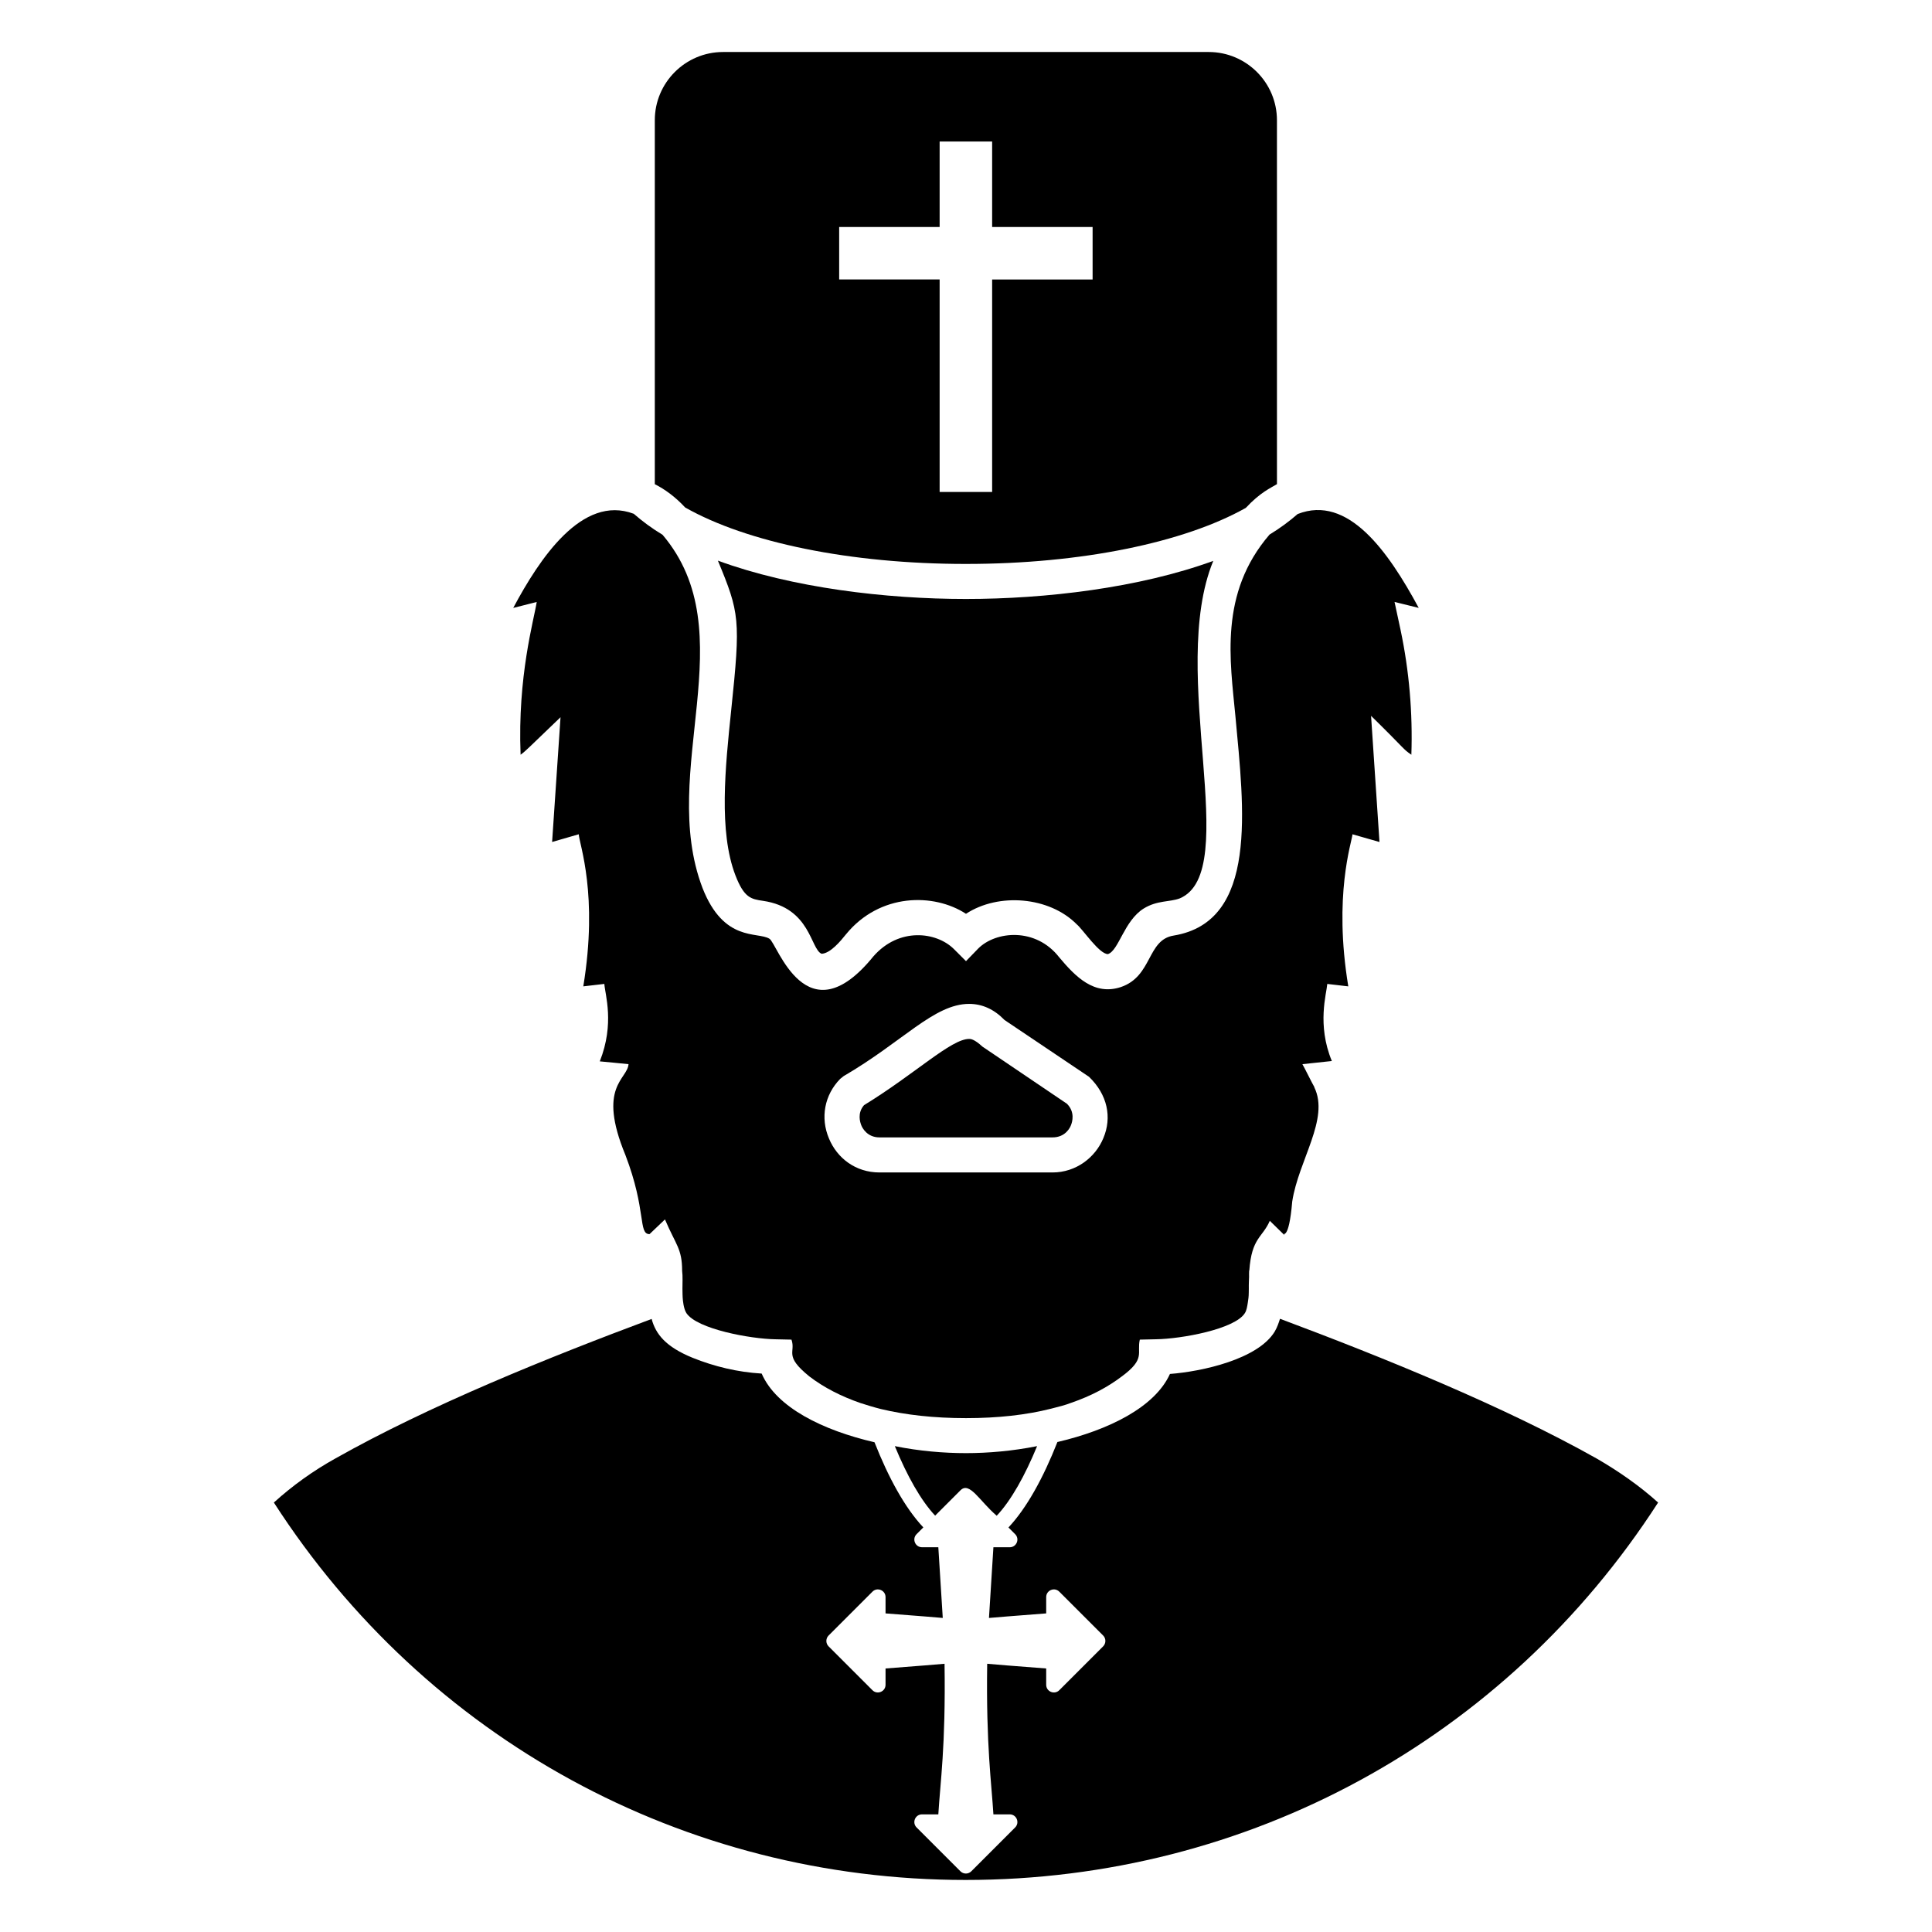
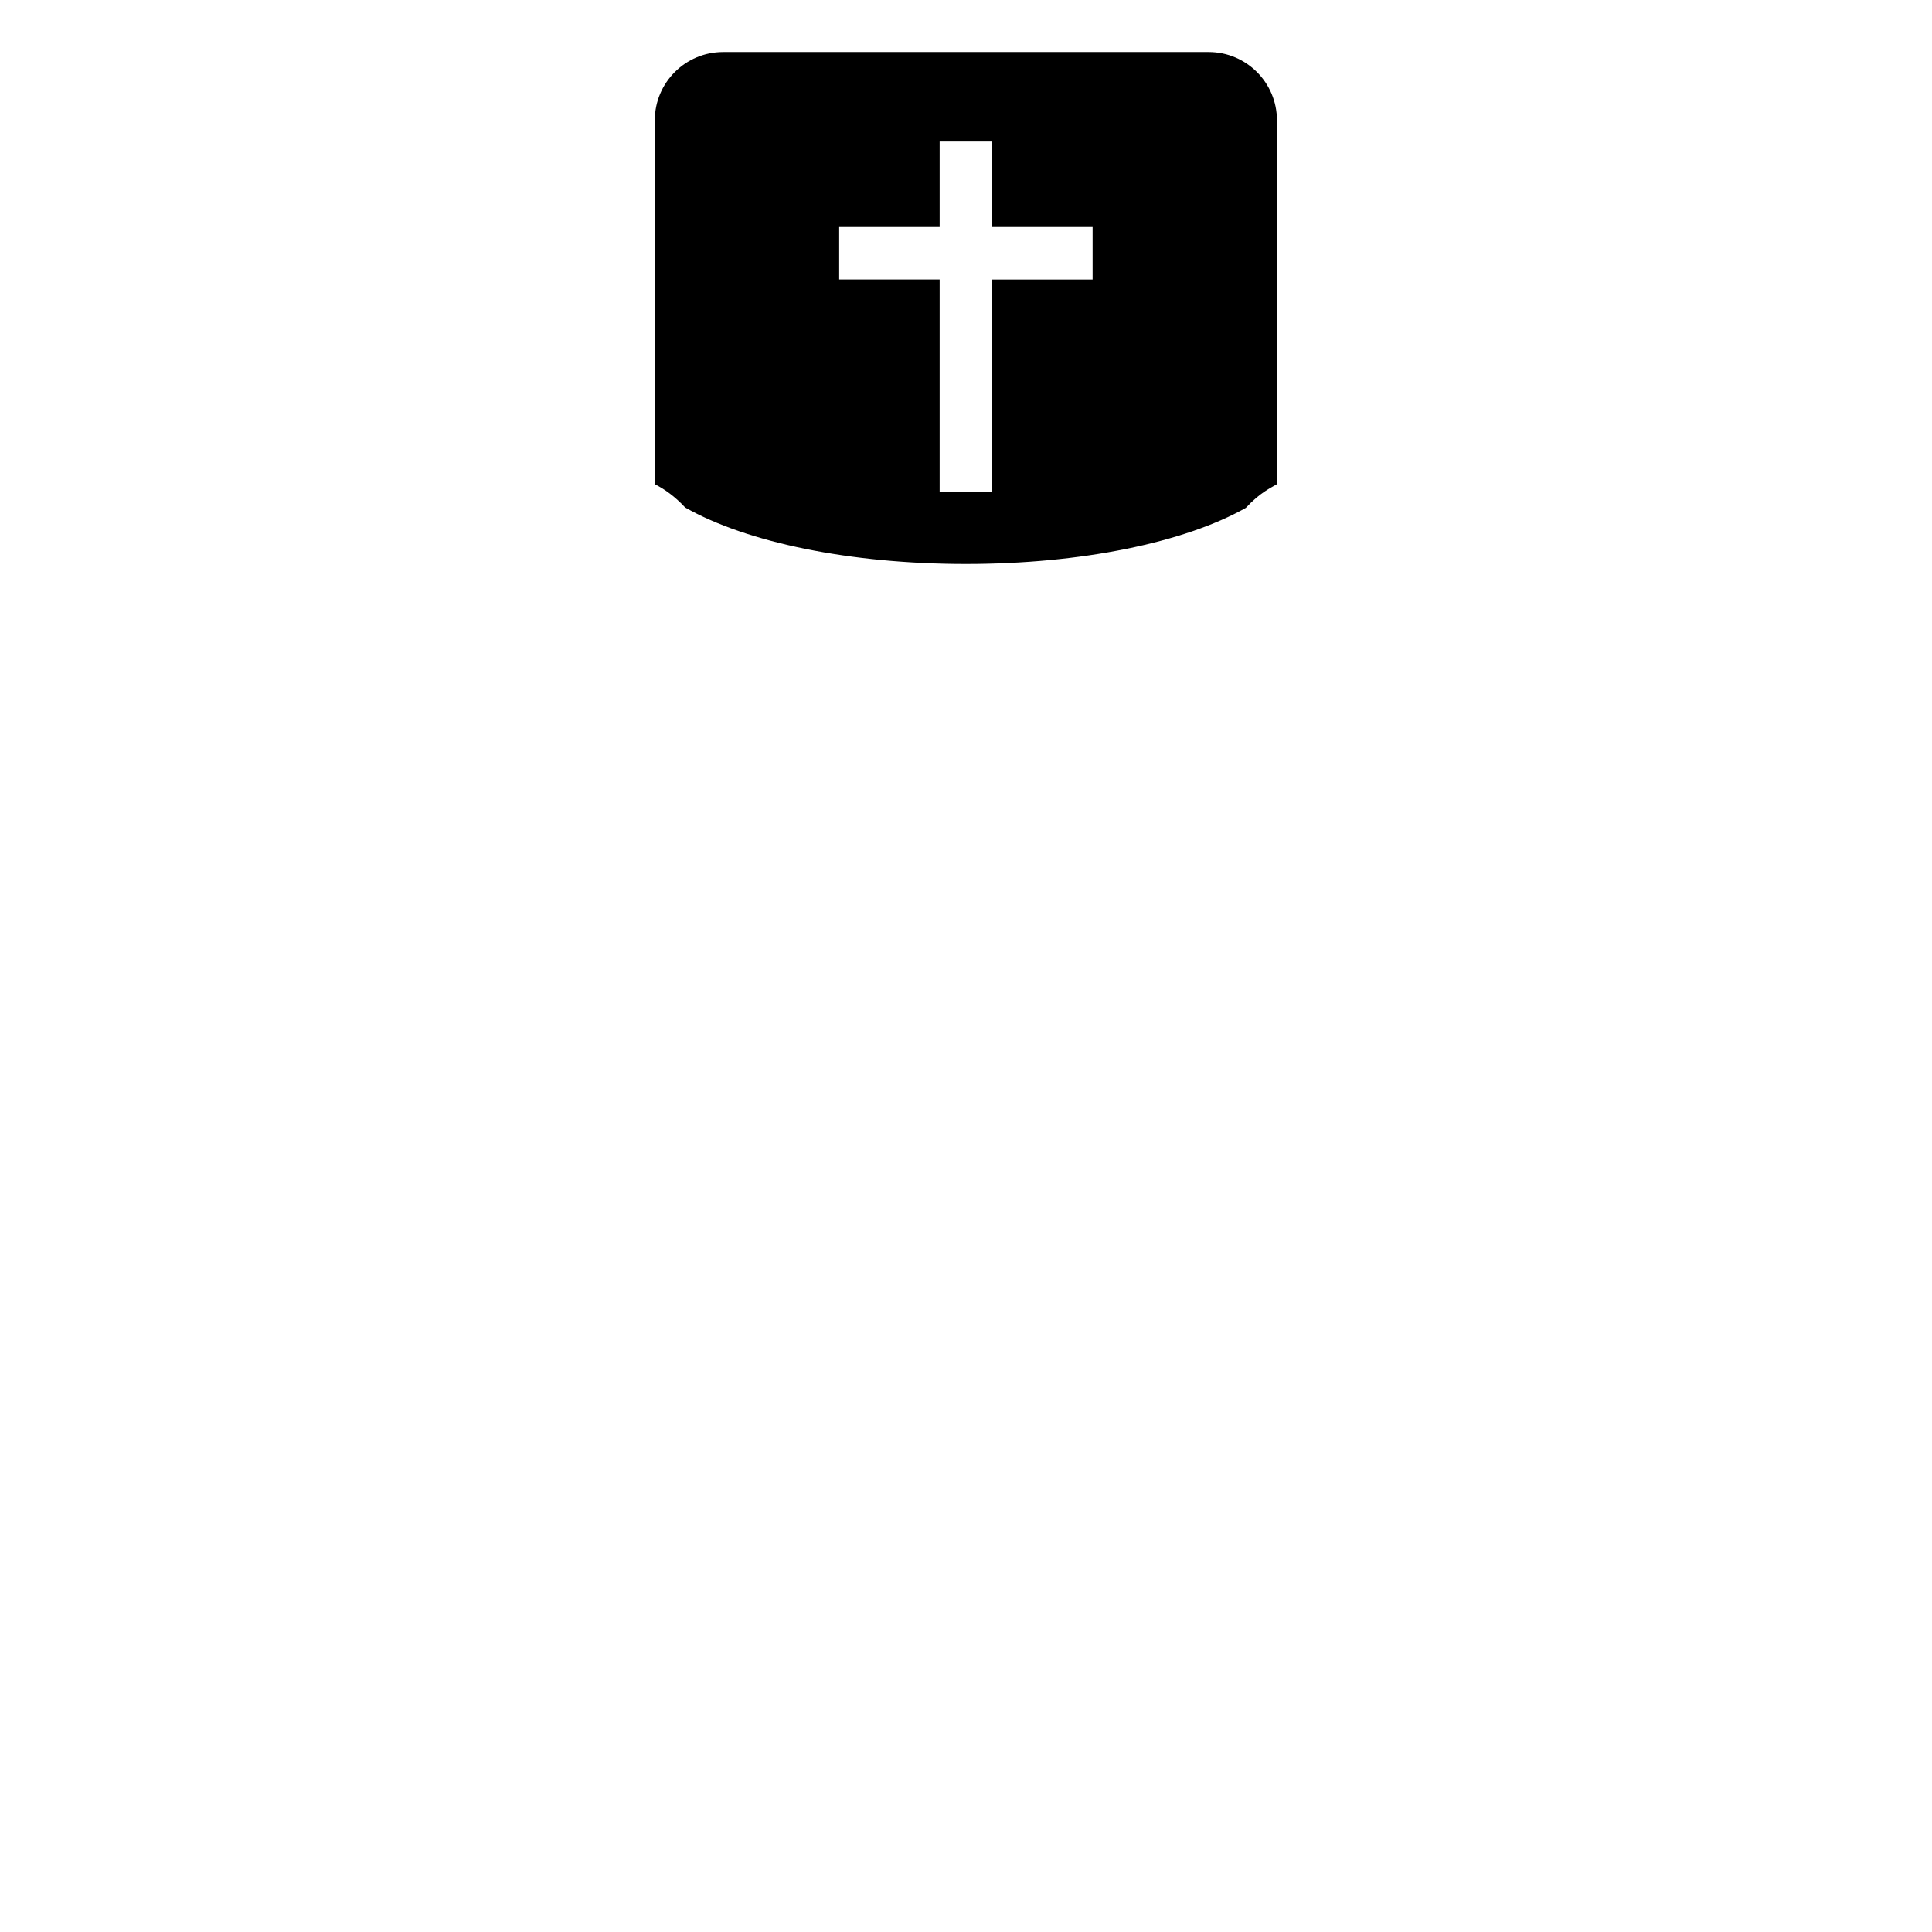
<svg xmlns="http://www.w3.org/2000/svg" fill="#000000" width="800px" height="800px" version="1.1" viewBox="144 144 512 512">
  <g>
-     <path d="m465.53 292.64c-19.648 7.168-44.434 10.094-65.559 10.094-21.184 0-46.047-2.945-65.719-10.156 5.731 13.879 6.059 15.477 3.523 39.633-1.578 15.137-3.344 32.133 1.113 43.742 2.32 6.035 4.18 6.316 7.336 6.781 12.629 1.855 12.539 12.816 15.508 14.023 2.32-0.094 5.016-3.344 6.5-5.199 8.918-10.871 23.219-10.961 31.766-5.391 8.637-5.664 22.102-4.551 29.348 2.785 1.672 1.395 5.945 7.894 8.266 7.894 2.879-0.93 4.273-8.824 9.473-12.074 3.621-2.231 6.871-1.672 9.566-2.691 16.773-7.094-3.254-59.977 8.879-89.441z" />
-     <path d="m377.06 445.42h45.879c3.344 0 4.644-2.508 4.922-3.344 0.277-0.742 1.113-3.344-1.113-5.57l-22.383-15.137c-2.231-2.043-3.156-2.043-3.527-2.043-4.805 0-14.199 9.18-27.859 17.551-1.859 2.137-1.02 4.551-0.742 5.293 0.273 0.742 1.574 3.25 4.824 3.25z" />
    <path d="m399.97 293.45c30.59 0 57.867-5.676 74.18-14.855 3.816-4.106 6.613-5.289 8.258-6.293l-0.004-96.441c0-9.969-8.113-18.078-18.078-18.078h-128.71c-9.973 0-18.086 8.109-18.086 18.074v96.461c2.668 1.336 5.406 3.332 8.051 6.172 16.289 9.246 43.672 14.961 74.387 14.961zm-33.582-89.297h26.625v-22.652h13.914v22.652h26.625v13.914h-26.625v56.309l-13.914-0.004v-56.309h-26.625z" />
-     <path d="m567.07 530.49c-24.492-13.773-56.375-26.723-83.855-37-0.359 1.109-0.719 2.219-1.398 3.383-4.457 7.336-19.223 10.586-27.77 11.238-3.992 8.82-16.254 14.859-29.719 18.016h-0.094c-3.719 9.434-8.113 17.492-12.984 22.668l1.773 1.773c1.281 1.281 0.375 3.473-1.438 3.473h-4.32c-0.301 4.684-1.043 16.297-1.176 18.734 3.184-0.289 4.32-0.352 15.164-1.207v-4.32c0-1.812 2.191-2.719 3.473-1.438l11.617 11.617c0.793 0.793 0.793 2.082 0 2.879l-11.617 11.617c-1.281 1.281-3.473 0.375-3.473-1.438v-4.32c-10.207-0.805-12.211-0.93-15.637-1.25-0.32 21.707 1.18 31.934 1.648 39.91h4.32c1.812 0 2.719 2.191 1.438 3.473l-11.617 11.617c-0.793 0.793-2.082 0.793-2.879 0l-11.617-11.617c-1.281-1.281-0.375-3.473 1.438-3.473h4.32c0.496-8.422 1.969-17.859 1.648-39.91-3.414 0.316-5.309 0.434-15.637 1.25v4.32c0 1.812-2.191 2.719-3.473 1.438l-11.617-11.617c-0.793-0.793-0.793-2.082 0-2.879l11.617-11.617c1.281-1.281 3.473-0.375 3.473 1.438v4.32c10.656 0.836 12.078 0.926 15.164 1.203-0.133-2.438-0.875-14.051-1.176-18.734h-4.32c-1.812 0-2.719-2.191-1.438-3.473l1.785-1.785c-4.856-5.156-9.23-13.16-12.941-22.566-13.652-3.156-26.004-9.195-29.902-18.203-6.316-0.371-12.539-1.859-18.297-4.18-7.109-2.902-9.777-6.25-10.863-10.297-27.344 10.203-58.949 22.945-83.77 36.953-5.852 3.25-11.328 7.152-16.344 11.703 40.402 62.688 108.66 100.02 183.33 100.02 74.762 0 143.02-37.242 183.51-100.02-4.832-4.367-10.402-8.266-16.348-11.703z" />
-     <path d="m281.96 344.01c1.301-0.93 1.484-1.207 10.586-9.938l-2.231 33.062 7.059-2.043c0.188 2.785 5.199 15.973 1.207 40.305l5.574-0.648c0.184 2.785 2.785 10.496-1.207 20.523 0.93 0.094 6.871 0.648 7.617 0.742-0.277 4.086-8.359 5.852-0.836 24.055 5.664 14.766 3.344 20.988 6.406 20.988l4.086-3.898c2.879 6.781 4.551 7.707 4.551 13.652 0.094 0.66 0.113 1.488 0.109 2.383-0.004 0.758-0.012 1.559-0.027 2.371-0.004 0.52 0.016 1.023 0.027 1.539 0.012 0.531 0.047 1.051 0.102 1.559 0.039 0.387 0.094 0.75 0.16 1.102 0.156 0.797 0.359 1.566 0.742 2.191 2.785 4.273 17.09 6.871 23.59 6.965l4.273 0.094c1.207 3.438-2.137 4.18 4.738 9.75 3.898 2.973 8.453 5.293 13.559 7.059 1.766 0.559 3.527 1.113 5.387 1.578 6.594 1.578 14.117 2.414 22.566 2.414s15.973-0.836 22.566-2.508c1.859-0.465 3.715-0.93 5.387-1.578 5.109-1.766 9.566-4.086 13.465-7.059 6.223-4.644 3.809-6.035 4.644-9.66l4.273-0.094c6.781-0.094 20.988-2.691 23.59-6.965 0.453-0.734 0.594-1.734 0.75-2.703 0.148-0.848 0.254-1.719 0.258-2.676 0-0.668 0.035-1.398 0.012-1.957 0-0.824 0.051-1.445 0.074-2.16 0.008-0.602-0.031-1.09 0.016-1.742 0.012 0.004 0.031 0.012 0.043 0.016 0.629-8.777 3.465-8.688 5.434-13.203l3.898 3.809c-0.559-1.113 1.113 2.043 2.043-8.914 1.672-10.957 9.938-21.918 5.852-30.277v-0.094c-0.371-0.559-2.695-5.293-3.156-6.035 0.93-0.094 7.059-0.742 7.801-0.836-3.992-9.66-1.395-17.832-1.207-20.43l5.57 0.648c-3.992-24.148 0.93-38.172 1.113-40.305l7.152 2.043c-1.949-29.254-1.672-24.891-2.231-33.434 9.473 9.285 8.266 8.637 10.68 10.309 0.371-11.051-0.559-22.195-2.879-33.156l-1.578-7.336 6.406 1.578c-8.102-15.016-18.758-30.105-32.082-24.875-2.246 1.949-4.699 3.781-7.449 5.441-13.414 15.578-10.449 33.348-9.039 48.223 2.231 24.332 6.129 54.328-16.344 58.043-7.152 1.113-5.574 10.773-14.023 13.652-7.059 2.32-11.98-2.691-16.344-7.894-6.223-7.988-16.809-6.965-21.453-2.32l-3.242 3.348-3.25-3.25c-4.644-4.551-14.488-5.758-21.266 1.949-17.832 22.012-25.539-3.527-27.582-4.644-3.156-1.949-12.074 1.023-17.738-13.465-11.84-31.098 11.453-67.59-10.582-93.586-2.82-1.699-5.336-3.562-7.629-5.562-13.703-5.191-25.012 11.953-31.941 24.949l6.223-1.578c-0.746 4.824-5.109 19.684-4.273 40.484zm84.695 85.906 0.93-0.742c15.664-9.098 23.957-19.133 33.246-19.133 3.438 0 6.594 1.395 9.379 4.273l22.383 15.043c4.922 4.738 6.129 10.773 3.809 16.254-2.109 5.125-7.234 9.102-13.465 9.102h-45.879c-6.293 0-11.223-3.785-13.375-9.008-2.32-5.481-1.203-11.516 2.973-15.789z" />
-     <path d="m381.14 527.24c3.234 7.836 6.859 14.344 10.68 18.418l6.707-6.707c2.43-2.43 5.047 2.836 9.613 6.738 3.828-4.07 7.465-10.594 10.703-18.449-6.496 1.301-13 1.855-18.848 1.855-5.945 0-12.445-0.555-18.855-1.855z" />
  </g>
</svg>